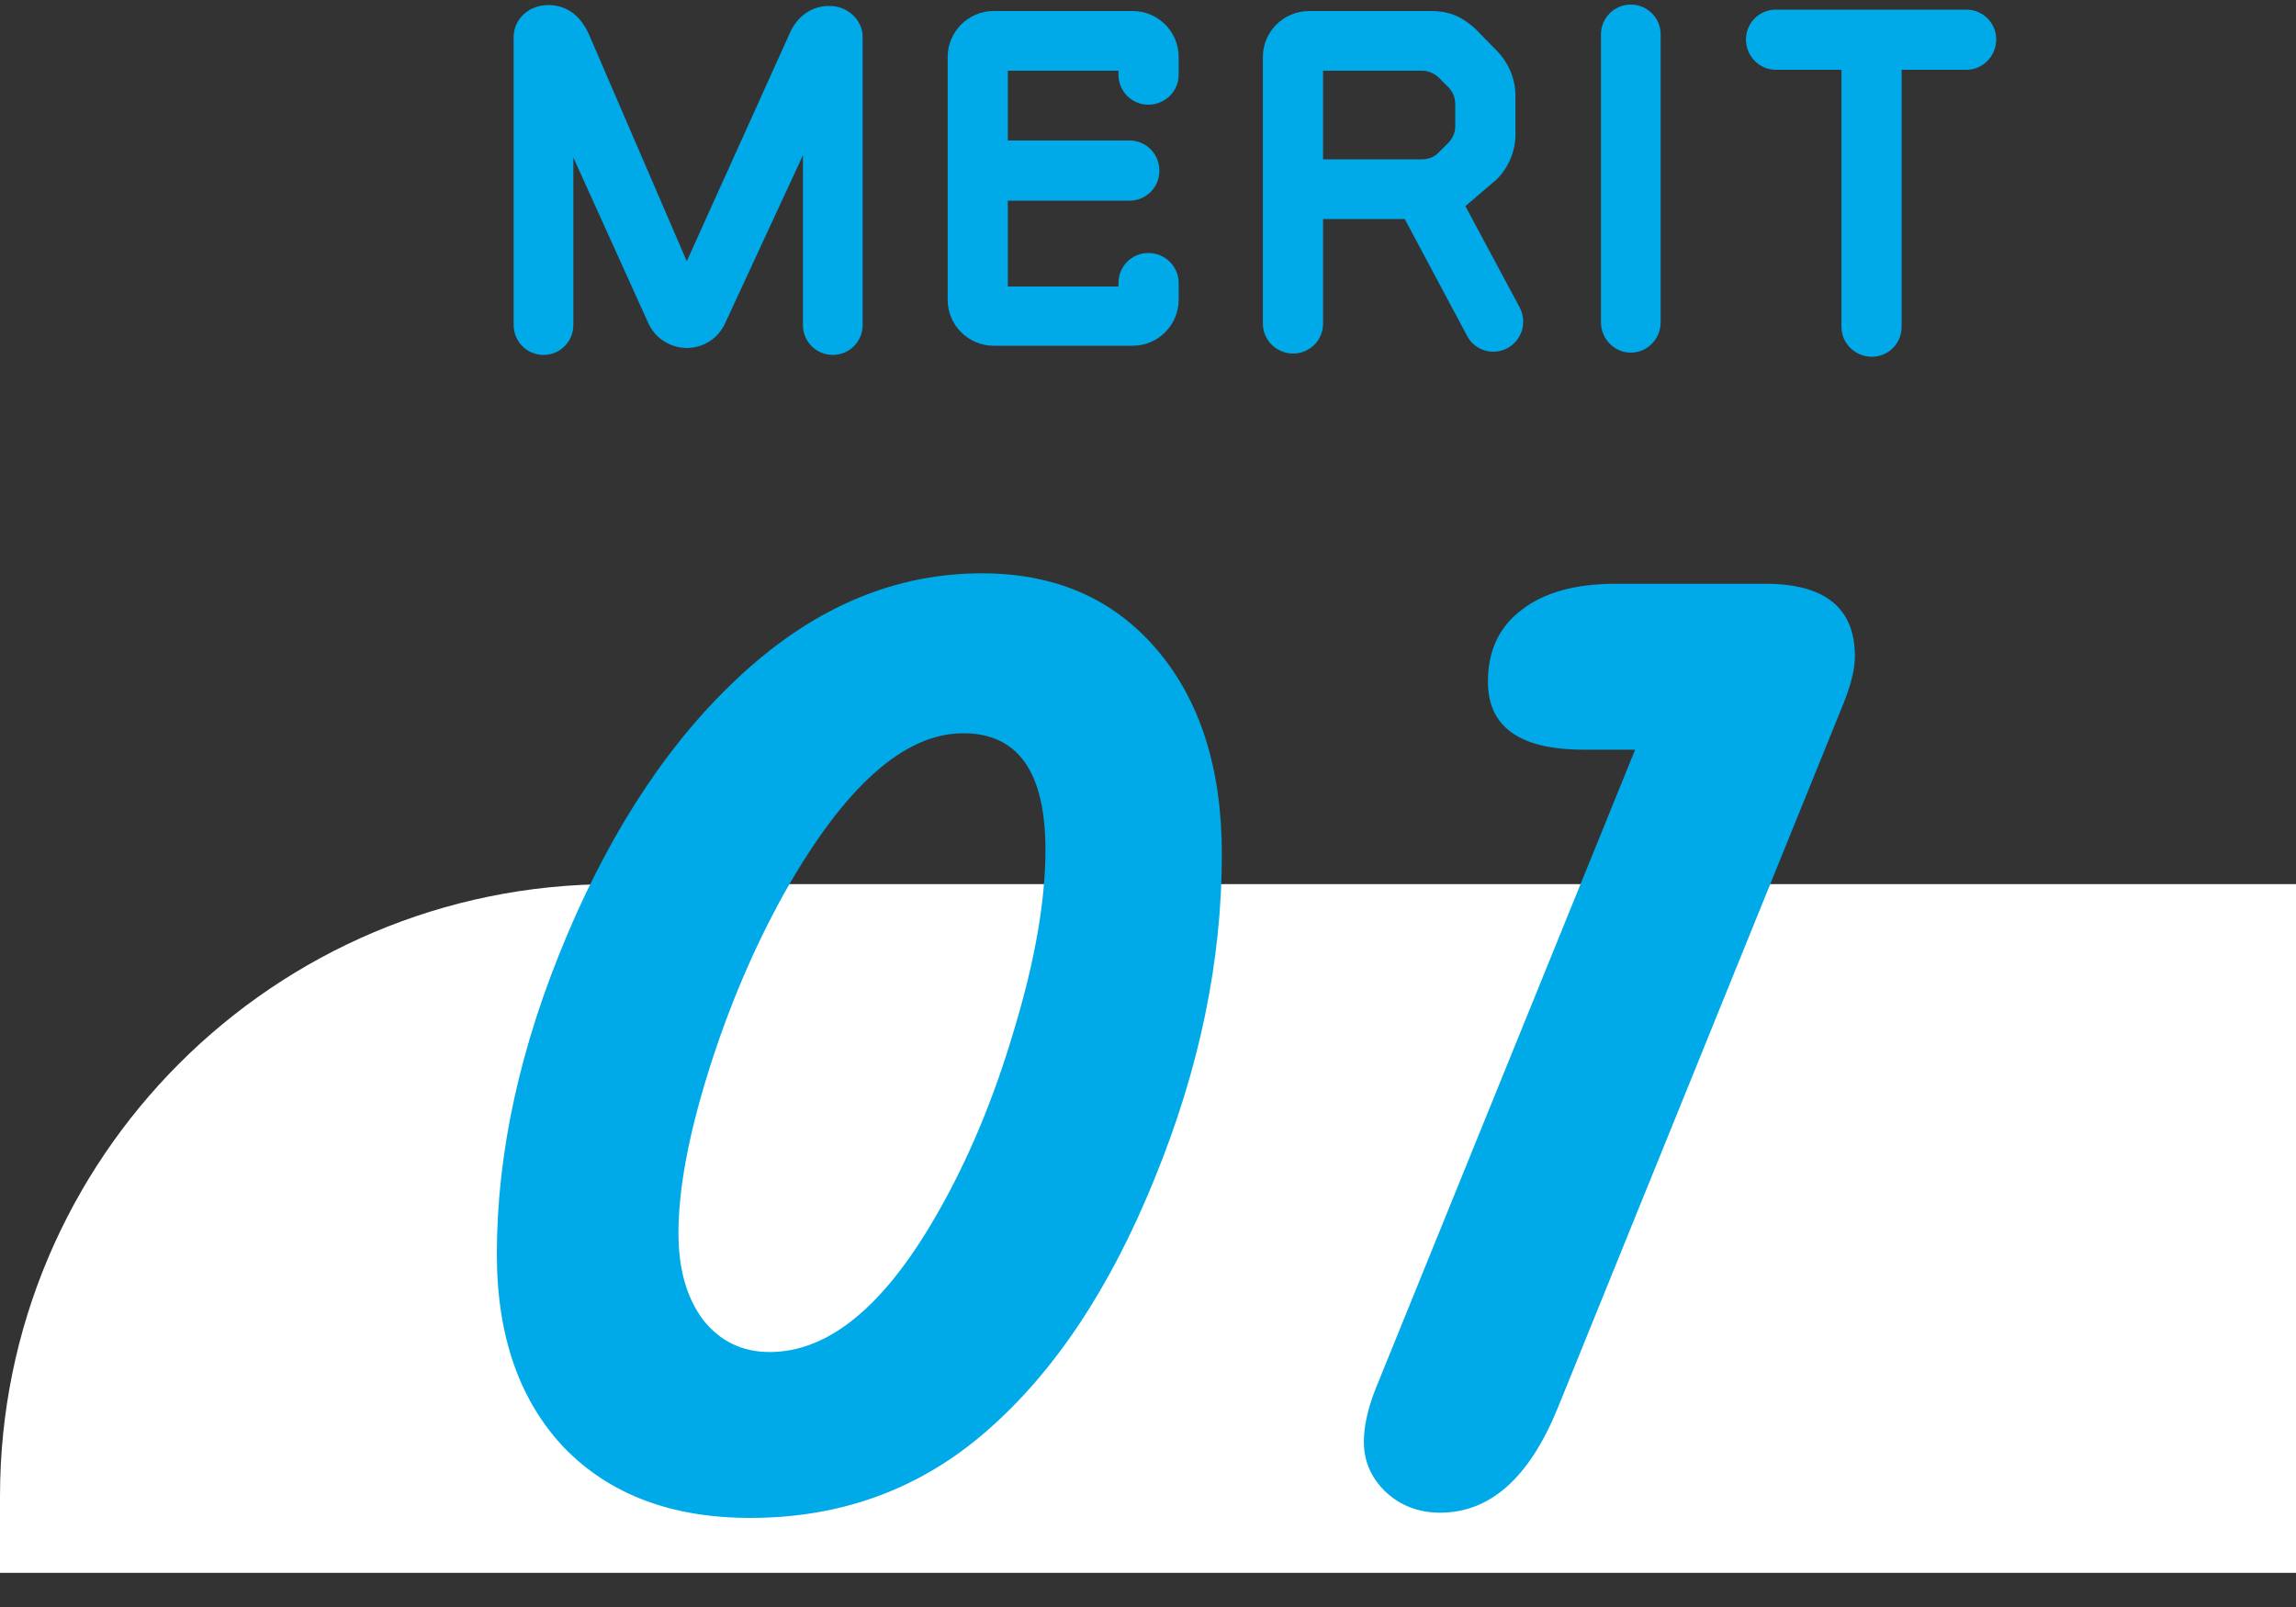
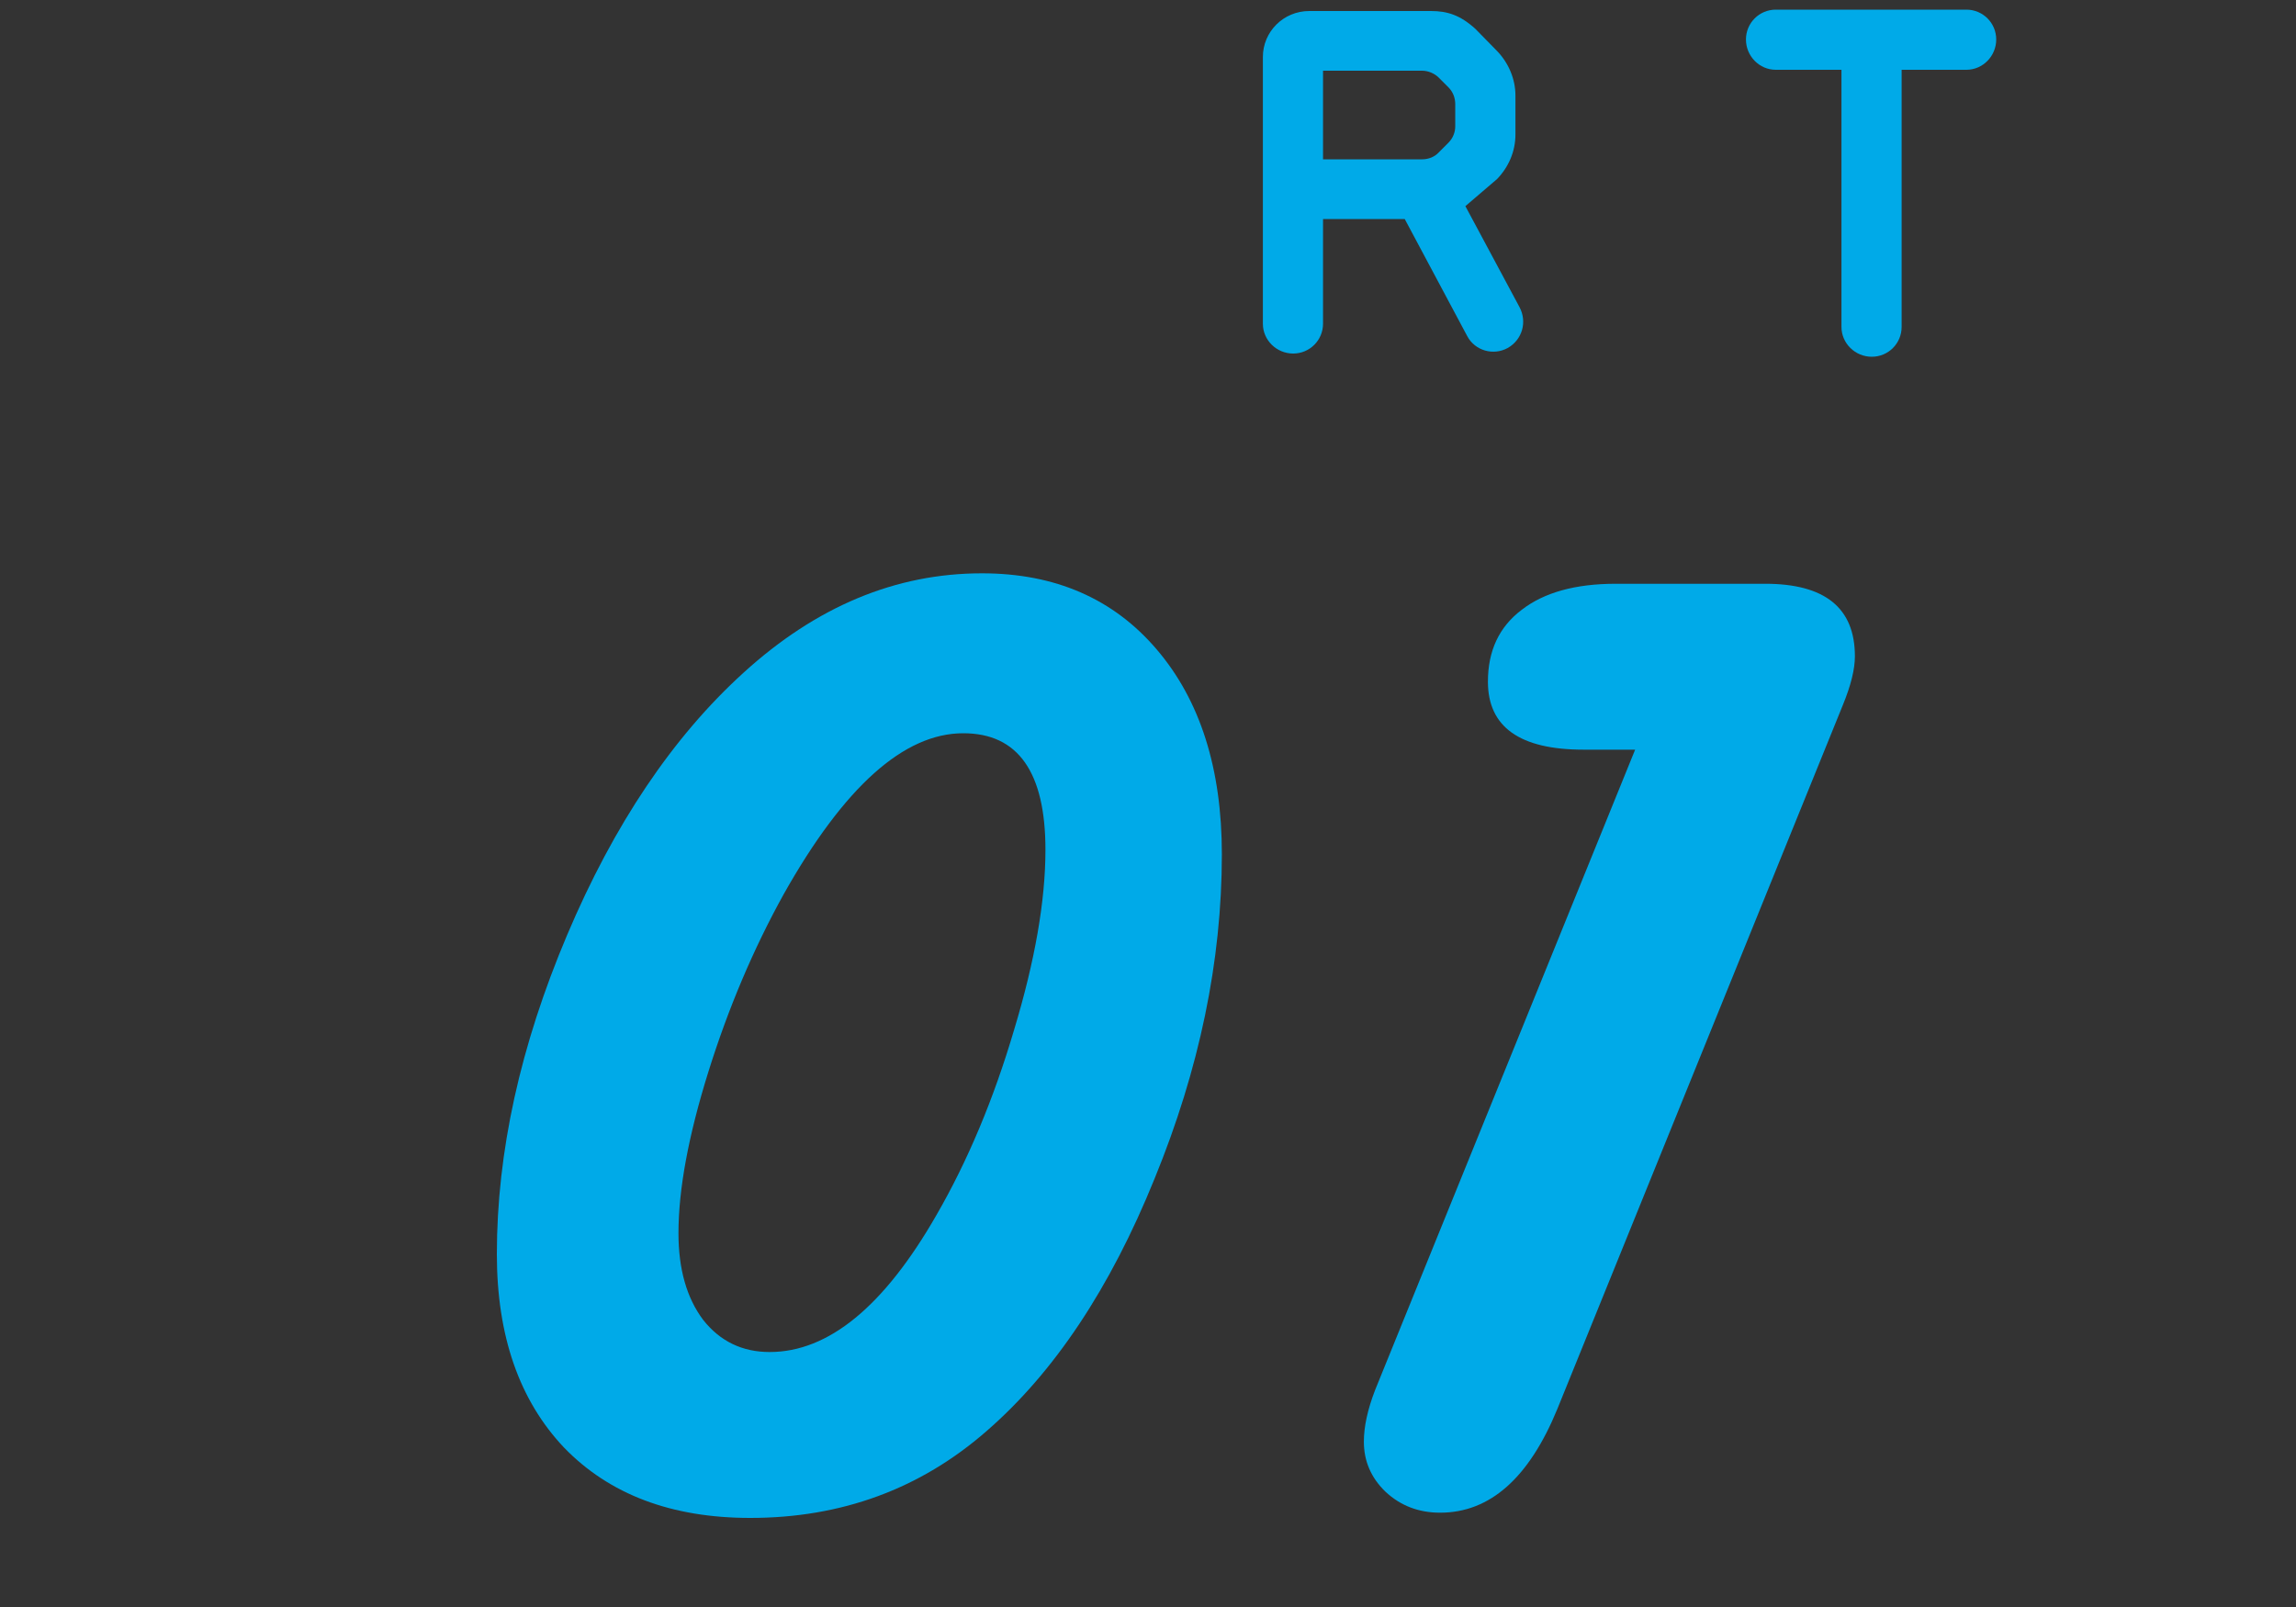
<svg xmlns="http://www.w3.org/2000/svg" width="60" height="42" viewBox="0 0 60 42" fill="none">
  <rect x="0" y="0" width="60" height="42" fill="#333333" stroke="none" />
-   <path d="M0 39.107C0 30.27 7.163 23.107 16 23.107H60V41.107H0V39.107Z" fill="white" />
  <path d="M42.73 19.593H41.383C39.716 19.593 38.883 19.001 38.883 17.816C38.883 17.009 39.176 16.384 39.762 15.941C40.348 15.485 41.168 15.257 42.223 15.257H46.129C47.691 15.257 48.473 15.889 48.473 17.152C48.473 17.491 48.368 17.914 48.16 18.422L40.699 36.82C39.957 38.63 38.935 39.535 37.633 39.535C37.073 39.535 36.598 39.352 36.207 38.988C35.829 38.623 35.641 38.187 35.641 37.679C35.641 37.289 35.738 36.84 35.934 36.332L36.148 35.804L42.73 19.593Z" fill="#00AAE8" />
  <path d="M25.66 14.984C27.574 14.984 29.098 15.648 30.23 16.976C31.363 18.304 31.93 20.088 31.93 22.328C31.93 25.114 31.344 27.94 30.172 30.804C29.013 33.669 27.548 35.869 25.777 37.406C24.046 38.916 21.988 39.672 19.605 39.672C17.548 39.672 15.927 39.059 14.742 37.836C13.57 36.599 12.984 34.912 12.984 32.777C12.984 30.108 13.596 27.328 14.82 24.437C16.044 21.547 17.581 19.261 19.43 17.582C21.331 15.85 23.408 14.984 25.66 14.984ZM25.172 19.164C23.622 19.164 22.06 20.563 20.484 23.363C19.69 24.795 19.033 26.345 18.512 28.011C17.991 29.678 17.73 31.084 17.73 32.23C17.73 33.168 17.945 33.923 18.375 34.496C18.818 35.056 19.397 35.336 20.113 35.336C21.65 35.336 23.102 34.144 24.469 31.761C25.289 30.342 25.966 28.727 26.5 26.918C27.047 25.108 27.32 23.539 27.32 22.211C27.32 20.179 26.604 19.164 25.172 19.164Z" fill="#00AAE8" />
  <path d="M45.626 1.032C45.626 0.6 45.974 0.252 46.406 0.252H51.386C51.818 0.252 52.166 0.6 52.166 1.032C52.166 1.464 51.818 1.824 51.386 1.824H49.694V8.544C49.694 8.976 49.346 9.324 48.914 9.324C48.482 9.324 48.122 8.976 48.122 8.544V1.824H46.406C45.974 1.824 45.626 1.464 45.626 1.032Z" fill="#00AAE8" />
-   <path d="M43.397 0.9V8.424C43.397 8.856 43.049 9.216 42.617 9.216C42.185 9.216 41.837 8.856 41.837 8.424V0.9C41.837 0.468 42.185 0.12 42.617 0.12C43.049 0.12 43.397 0.468 43.397 0.9Z" fill="#00AAE8" />
  <path d="M34.574 5.724V8.46C34.574 8.892 34.225 9.24 33.794 9.24C33.361 9.24 33.002 8.892 33.002 8.46V1.488C33.002 0.828 33.541 0.288 34.214 0.288H37.394C37.825 0.288 38.161 0.396 38.557 0.756L39.121 1.332C39.422 1.644 39.602 2.064 39.602 2.496V3.516C39.602 3.96 39.422 4.368 39.121 4.68L38.294 5.388L39.709 8.028C39.913 8.412 39.782 8.88 39.398 9.096C39.026 9.3 38.545 9.168 38.342 8.784L36.709 5.724H34.574ZM37.166 1.848C36.59 1.848 35.401 1.848 34.574 1.848V4.164C35.401 4.164 36.59 4.164 37.166 4.164C37.322 4.164 37.489 4.104 37.597 3.984C37.681 3.9 37.766 3.816 37.849 3.732C37.969 3.612 38.029 3.456 38.029 3.3C38.029 3.108 38.029 2.904 38.029 2.724C38.029 2.556 37.969 2.4 37.849 2.28C37.766 2.196 37.681 2.112 37.597 2.028C37.489 1.92 37.322 1.848 37.166 1.848Z" fill="#00AAE8" />
-   <path d="M29.601 9.036H25.965C25.305 9.036 24.765 8.496 24.765 7.836V1.488C24.765 0.828 25.305 0.288 25.965 0.288H29.601C30.261 0.288 30.801 0.828 30.801 1.488V1.956C30.801 2.388 30.441 2.736 30.009 2.736C29.577 2.736 29.229 2.388 29.229 1.956V1.848H26.337V3.672H29.517C29.949 3.672 30.297 4.02 30.297 4.464C30.297 4.896 29.949 5.244 29.517 5.244H26.337V7.488H29.229V7.392C29.229 6.96 29.577 6.612 30.009 6.612C30.441 6.612 30.801 6.96 30.801 7.392V7.836C30.801 8.496 30.261 9.036 29.601 9.036Z" fill="#00AAE8" />
-   <path d="M21.691 0.156C22.135 0.156 22.543 0.516 22.543 0.96V8.496C22.543 8.928 22.195 9.276 21.763 9.276C21.331 9.276 20.983 8.928 20.983 8.496V4.056L18.955 8.436C18.775 8.844 18.379 9.096 17.935 9.096C17.491 9.084 17.095 8.82 16.927 8.412L14.983 4.116V8.496C14.983 8.928 14.635 9.276 14.203 9.276C13.771 9.276 13.423 8.928 13.423 8.496V0.96C13.423 0.576 13.735 0.132 14.347 0.132C14.851 0.144 15.187 0.444 15.391 0.9L17.947 6.828L20.635 0.876C20.827 0.432 21.211 0.144 21.691 0.156Z" fill="#00AAE8" />
</svg>